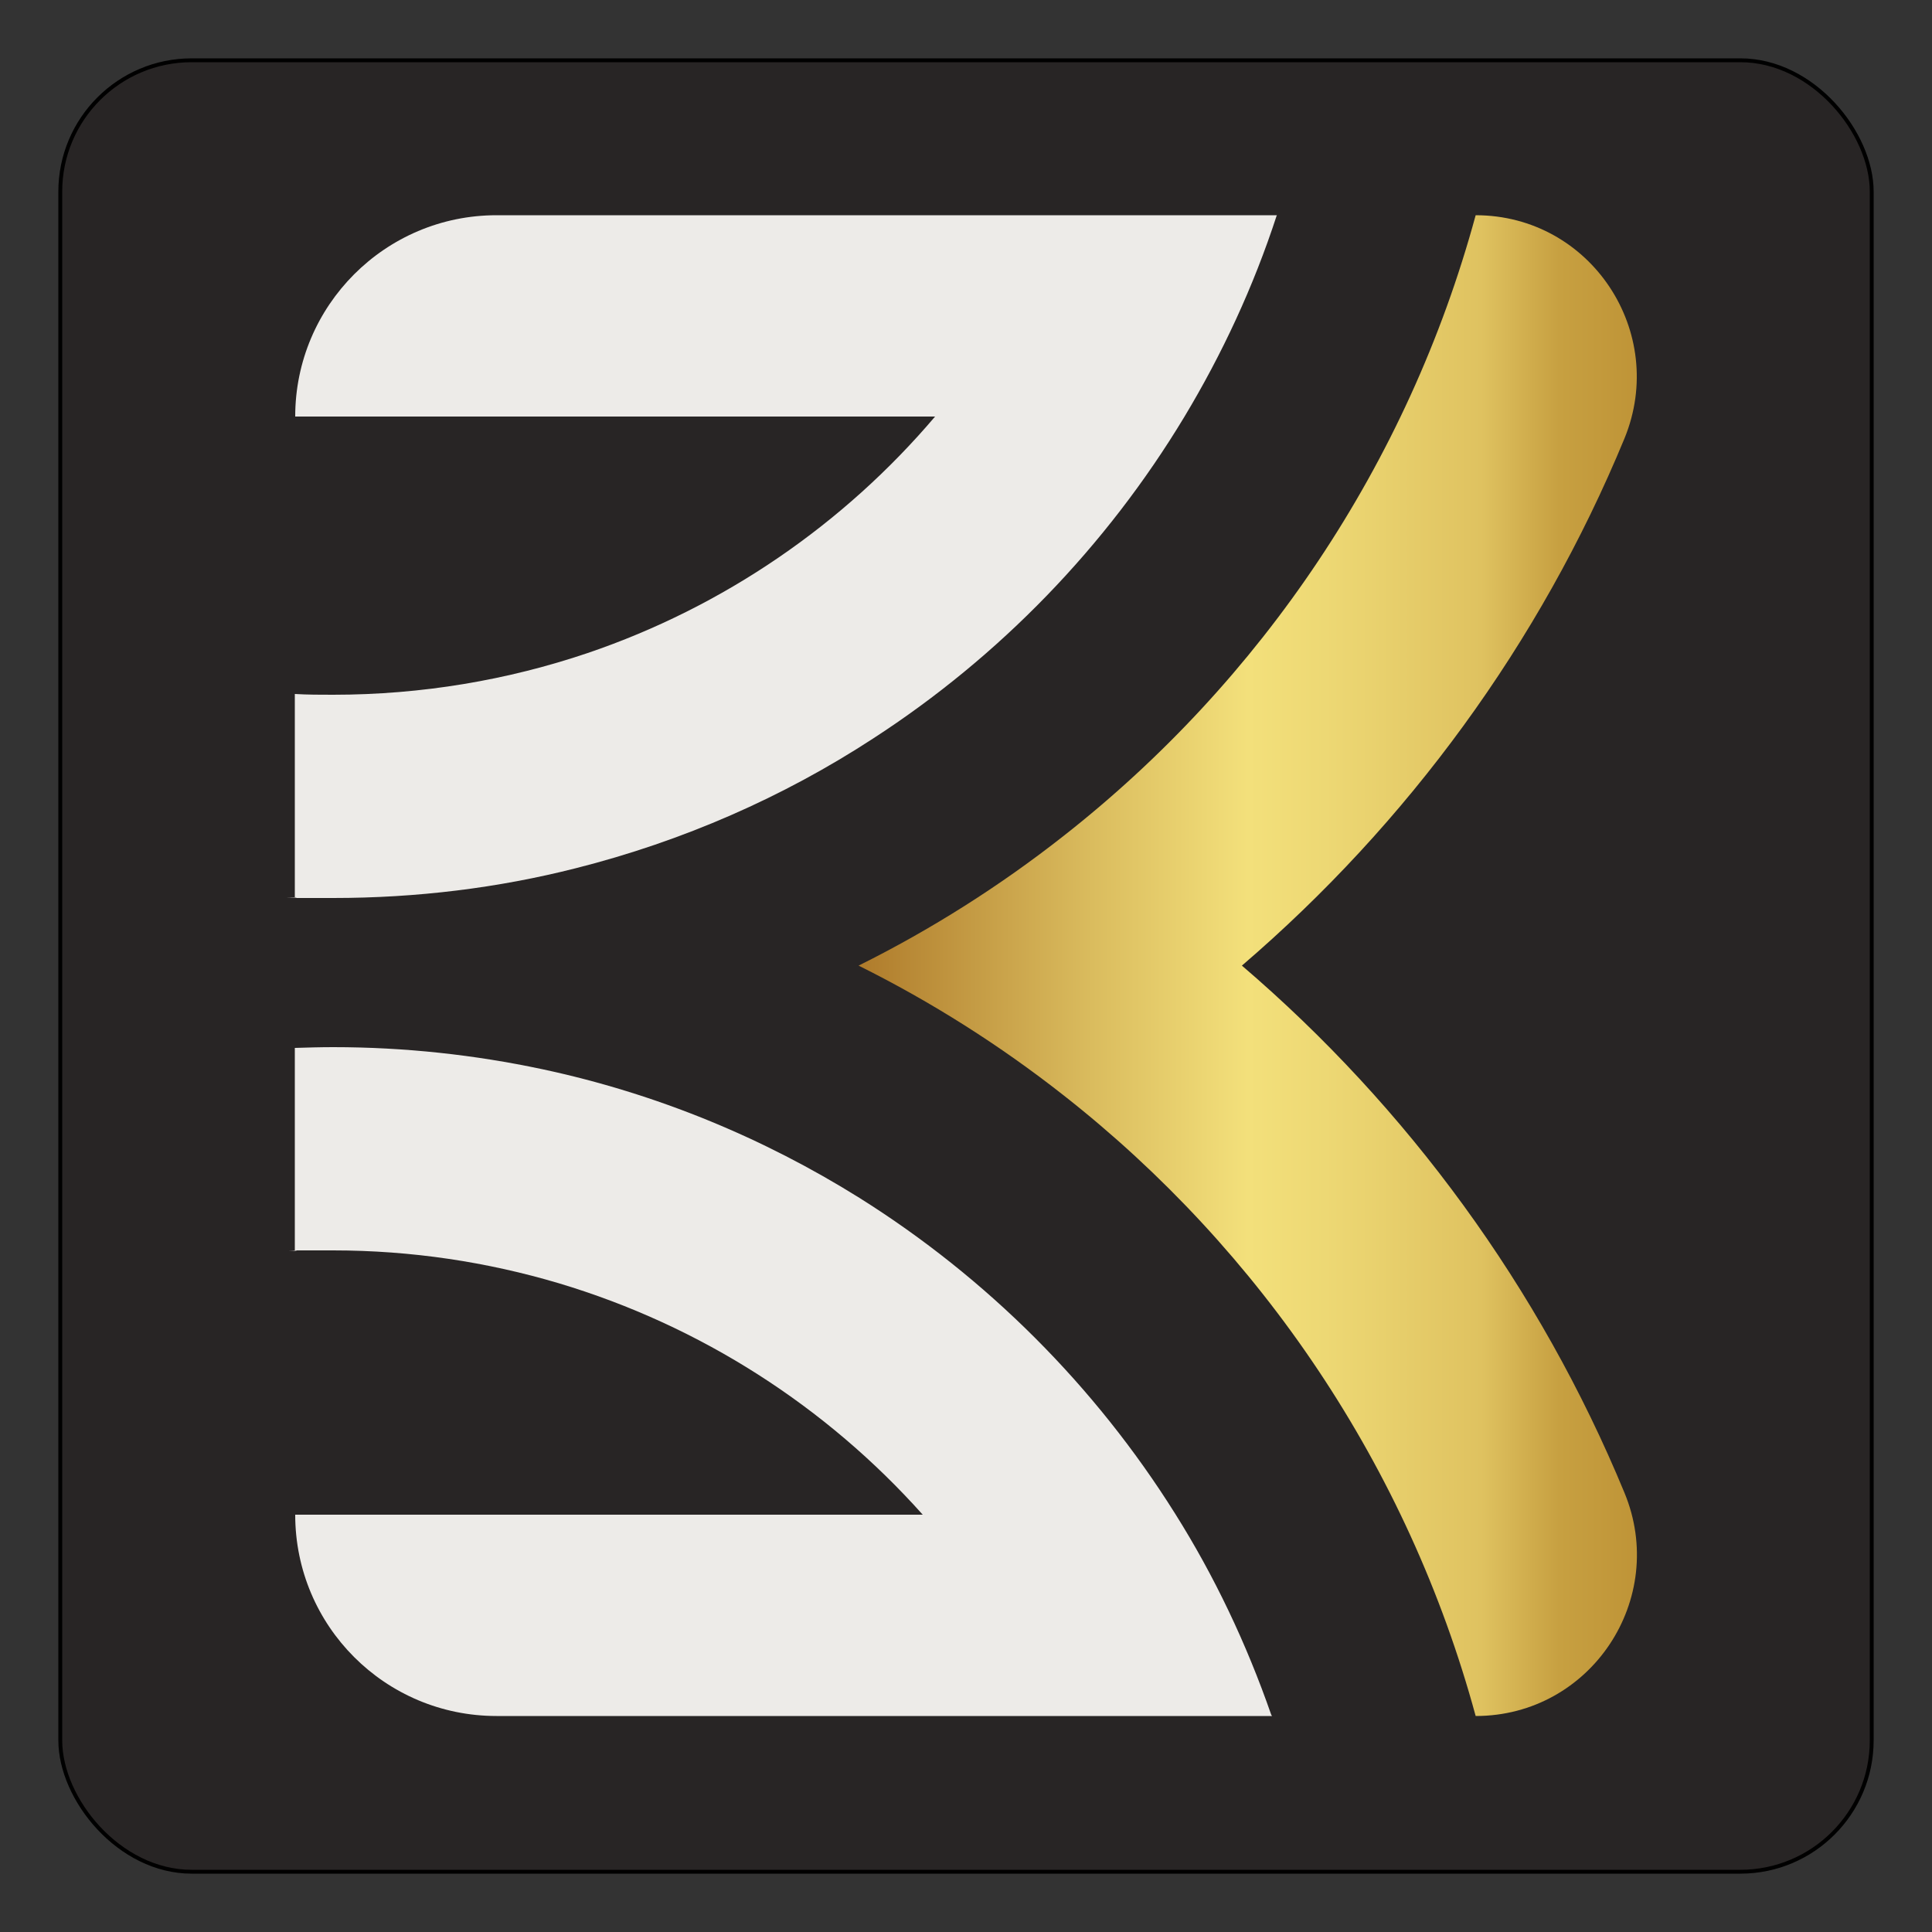
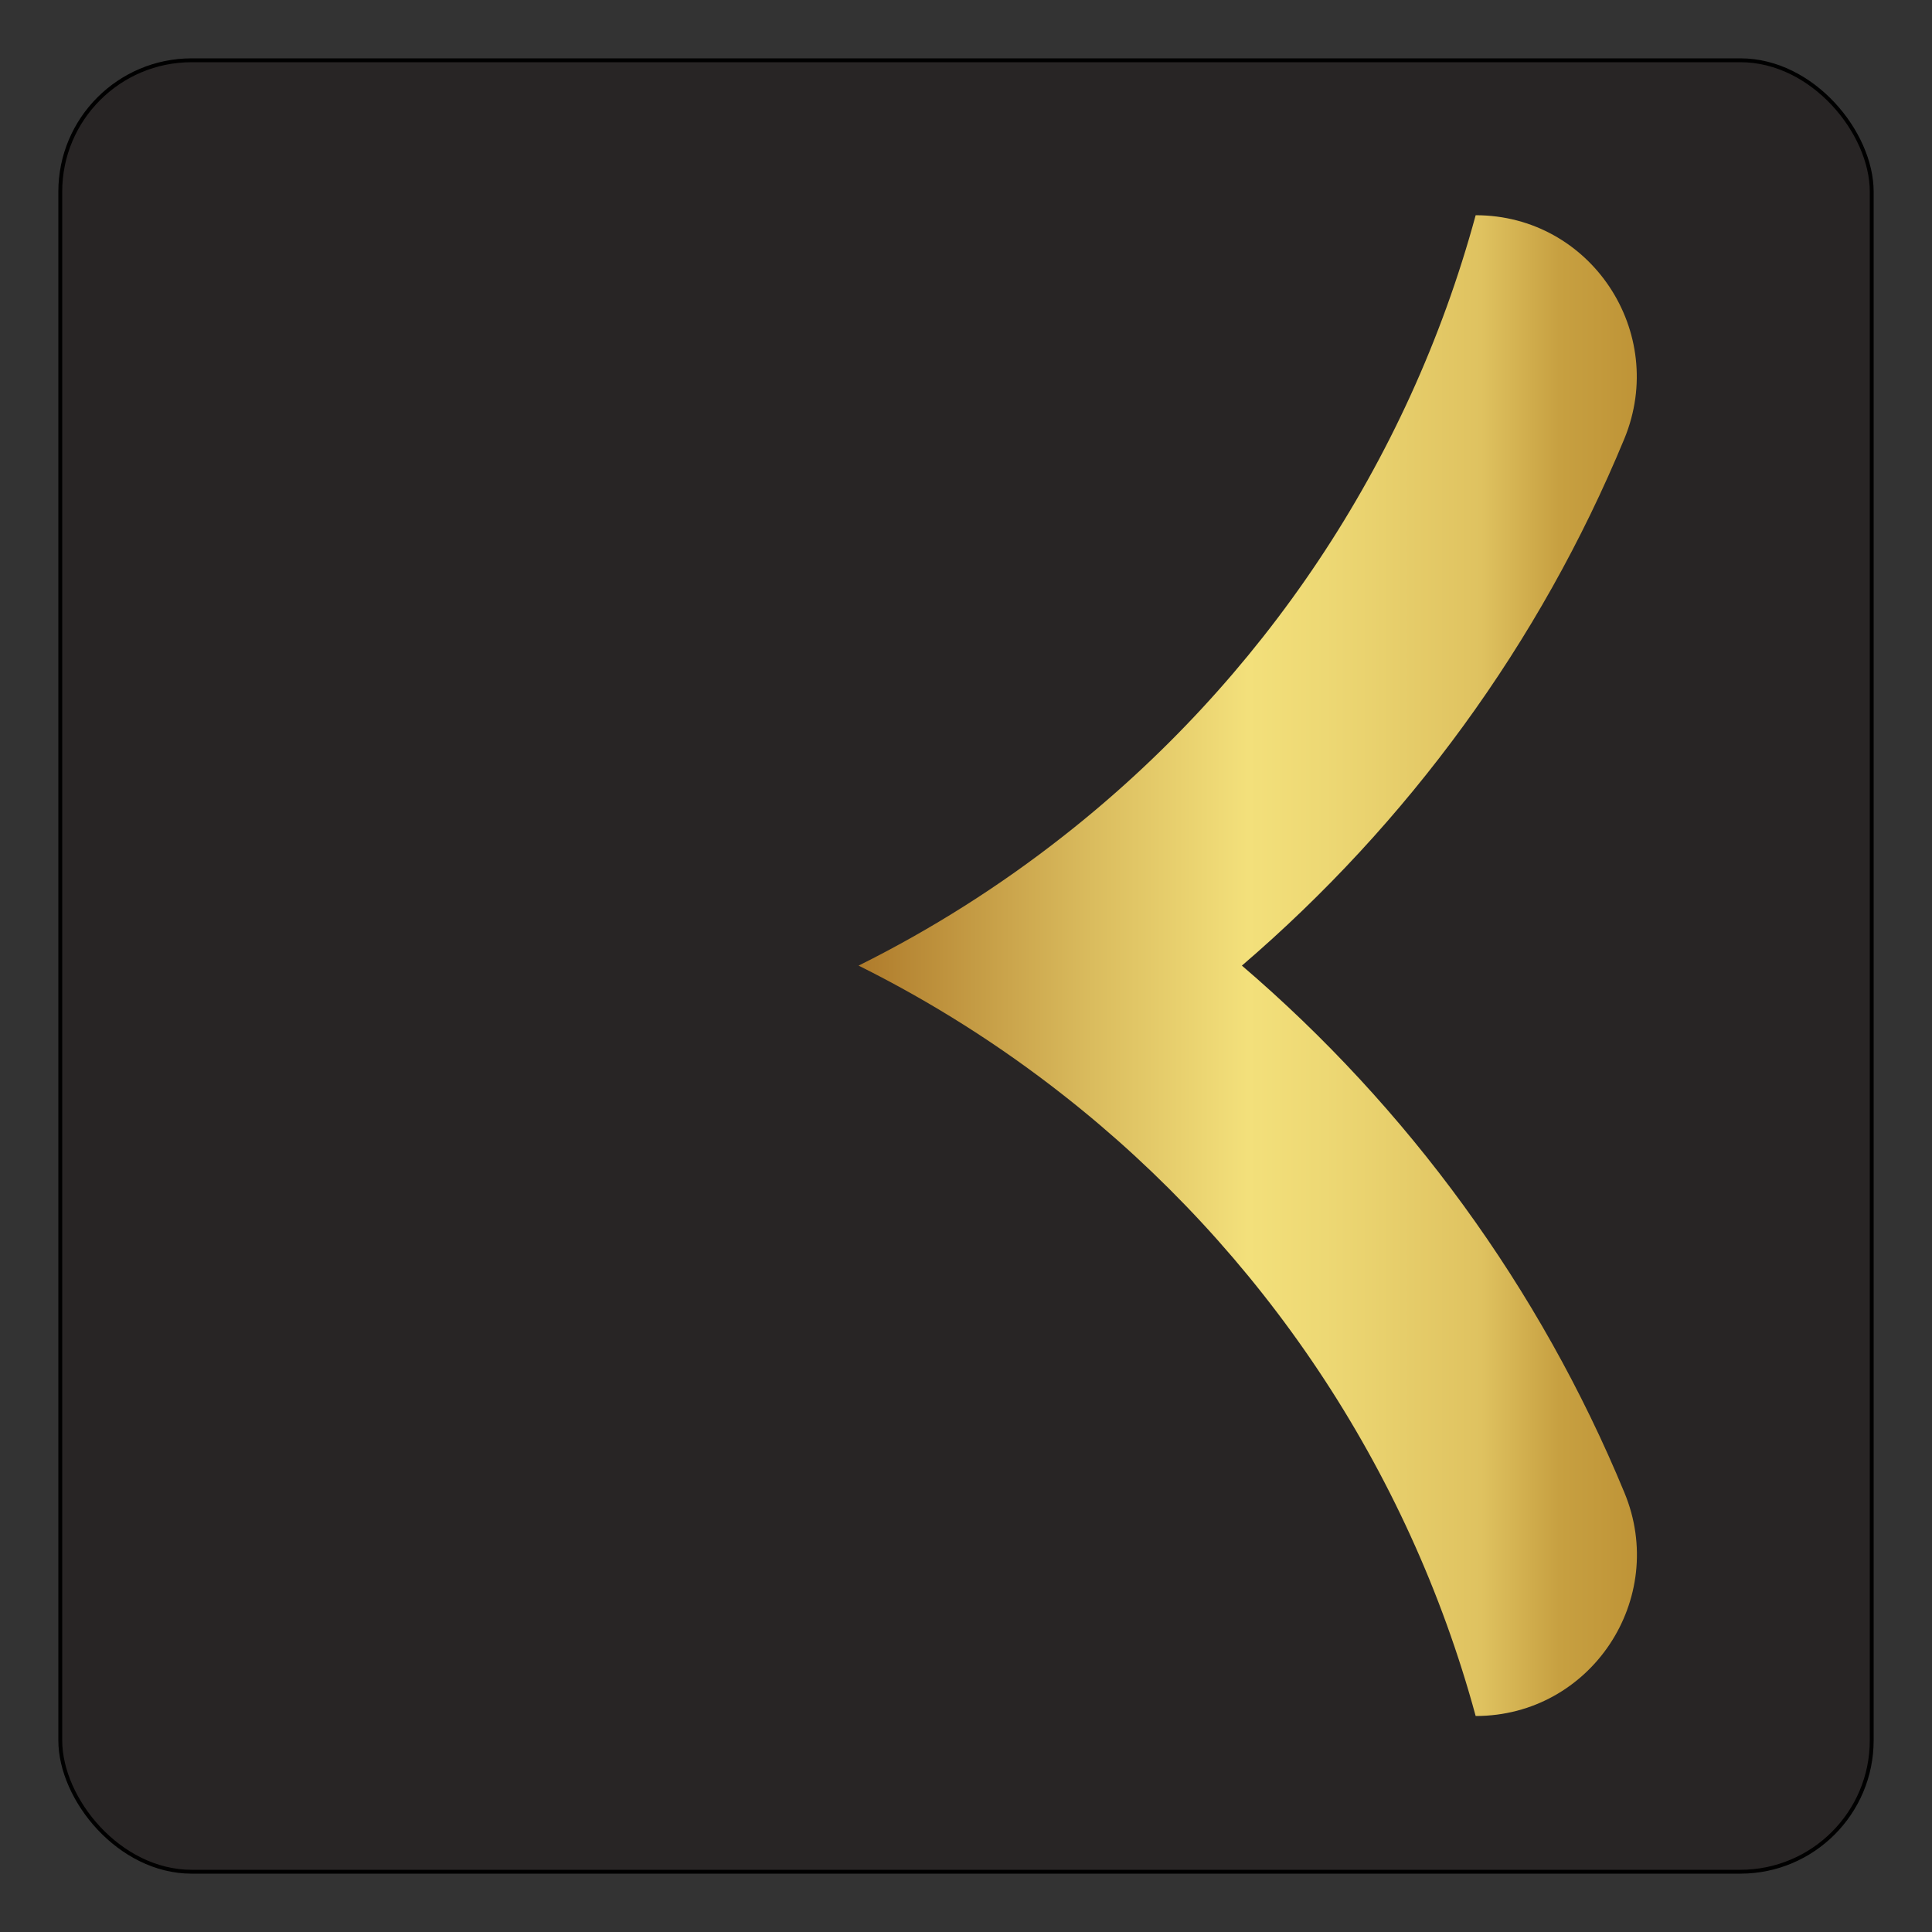
<svg xmlns="http://www.w3.org/2000/svg" data-name="Layer 2" viewBox="0 0 500 500">
  <rect x="0" y="0" width="500" height="500" fill="#333333" stroke="none" />
  <defs>
    <linearGradient id="a" x1="222.2" y1="251.8" x2="423.6" y2="251.8" gradientTransform="matrix(1 0 0 -1 0 501.8)" gradientUnits="userSpaceOnUse">
      <stop offset="0" stop-color="#af7b2b" />
      <stop offset=".3" stop-color="#dabc5e" />
      <stop offset=".5" stop-color="#f3e07b" />
      <stop offset=".6" stop-color="#edd874" />
      <stop offset=".8" stop-color="#dfc260" />
      <stop offset=".9" stop-color="#c7a041" />
      <stop offset="1" stop-color="#bf9437" />
    </linearGradient>
  </defs>
  <rect x="15.6" y="15.6" width="468.8" height="468.8" rx="34" ry="34" style="fill:#282525;stroke:#000;stroke-miterlimit:10" />
  <g data-name="Logo Light">
    <path d="M381.9 444.1c-17.5-64.4-55.5-120.5-106.6-160.6-16.4-12.9-34.2-24.2-53.1-33.6 18.9-9.4 36.7-20.7 53.1-33.6 51.1-40.1 89.1-96.2 106.6-160.6 29.8 0 49.8 30.3 38.5 57.8-21.9 53-56.1 99.6-99 136.4 42.9 36.7 77.1 83.4 99 136.4 11.4 27.5-8.7 57.8-38.5 57.8Z" style="stroke-width:0;fill:url(#a)" />
-     <path d="M330.4 55.8c-6 18.4-14.1 35.8-23.9 52.1-20.2 33.5-47.8 62-80.5 83.2-23.3 15.2-49.3 26.6-77 33.6-20.1 5.1-41.1 7.7-62.8 7.7s-6.6 0-9.9-.2v-52.6c3.3.2 6.6.2 9.9.2 23 0 45.2-3.8 65.9-10.8 35.3-12 66.3-33.4 89.9-61.2H76.4c0-28.7 23.3-52.1 52.1-52.1h202Zm-1.2 388.3H128.5c-28.8 0-52.1-23.3-52.1-52.1h162.4c-24.9-27.9-57.4-48.9-94.2-59.9-18.5-5.5-38.1-8.5-58.4-8.5s-6.6 0-9.9.2v-52.6c3.3-.1 6.6-.2 9.9-.2 18.6 0 36.7 2 54.1 5.7 29.6 6.3 57.3 17.8 82.1 33.3 33 20.7 61 48.7 81.7 81.7 10.2 16.2 18.5 33.7 24.9 52.1Z" style="stroke-width:0;fill:#edebe8" />
  </g>
</svg>